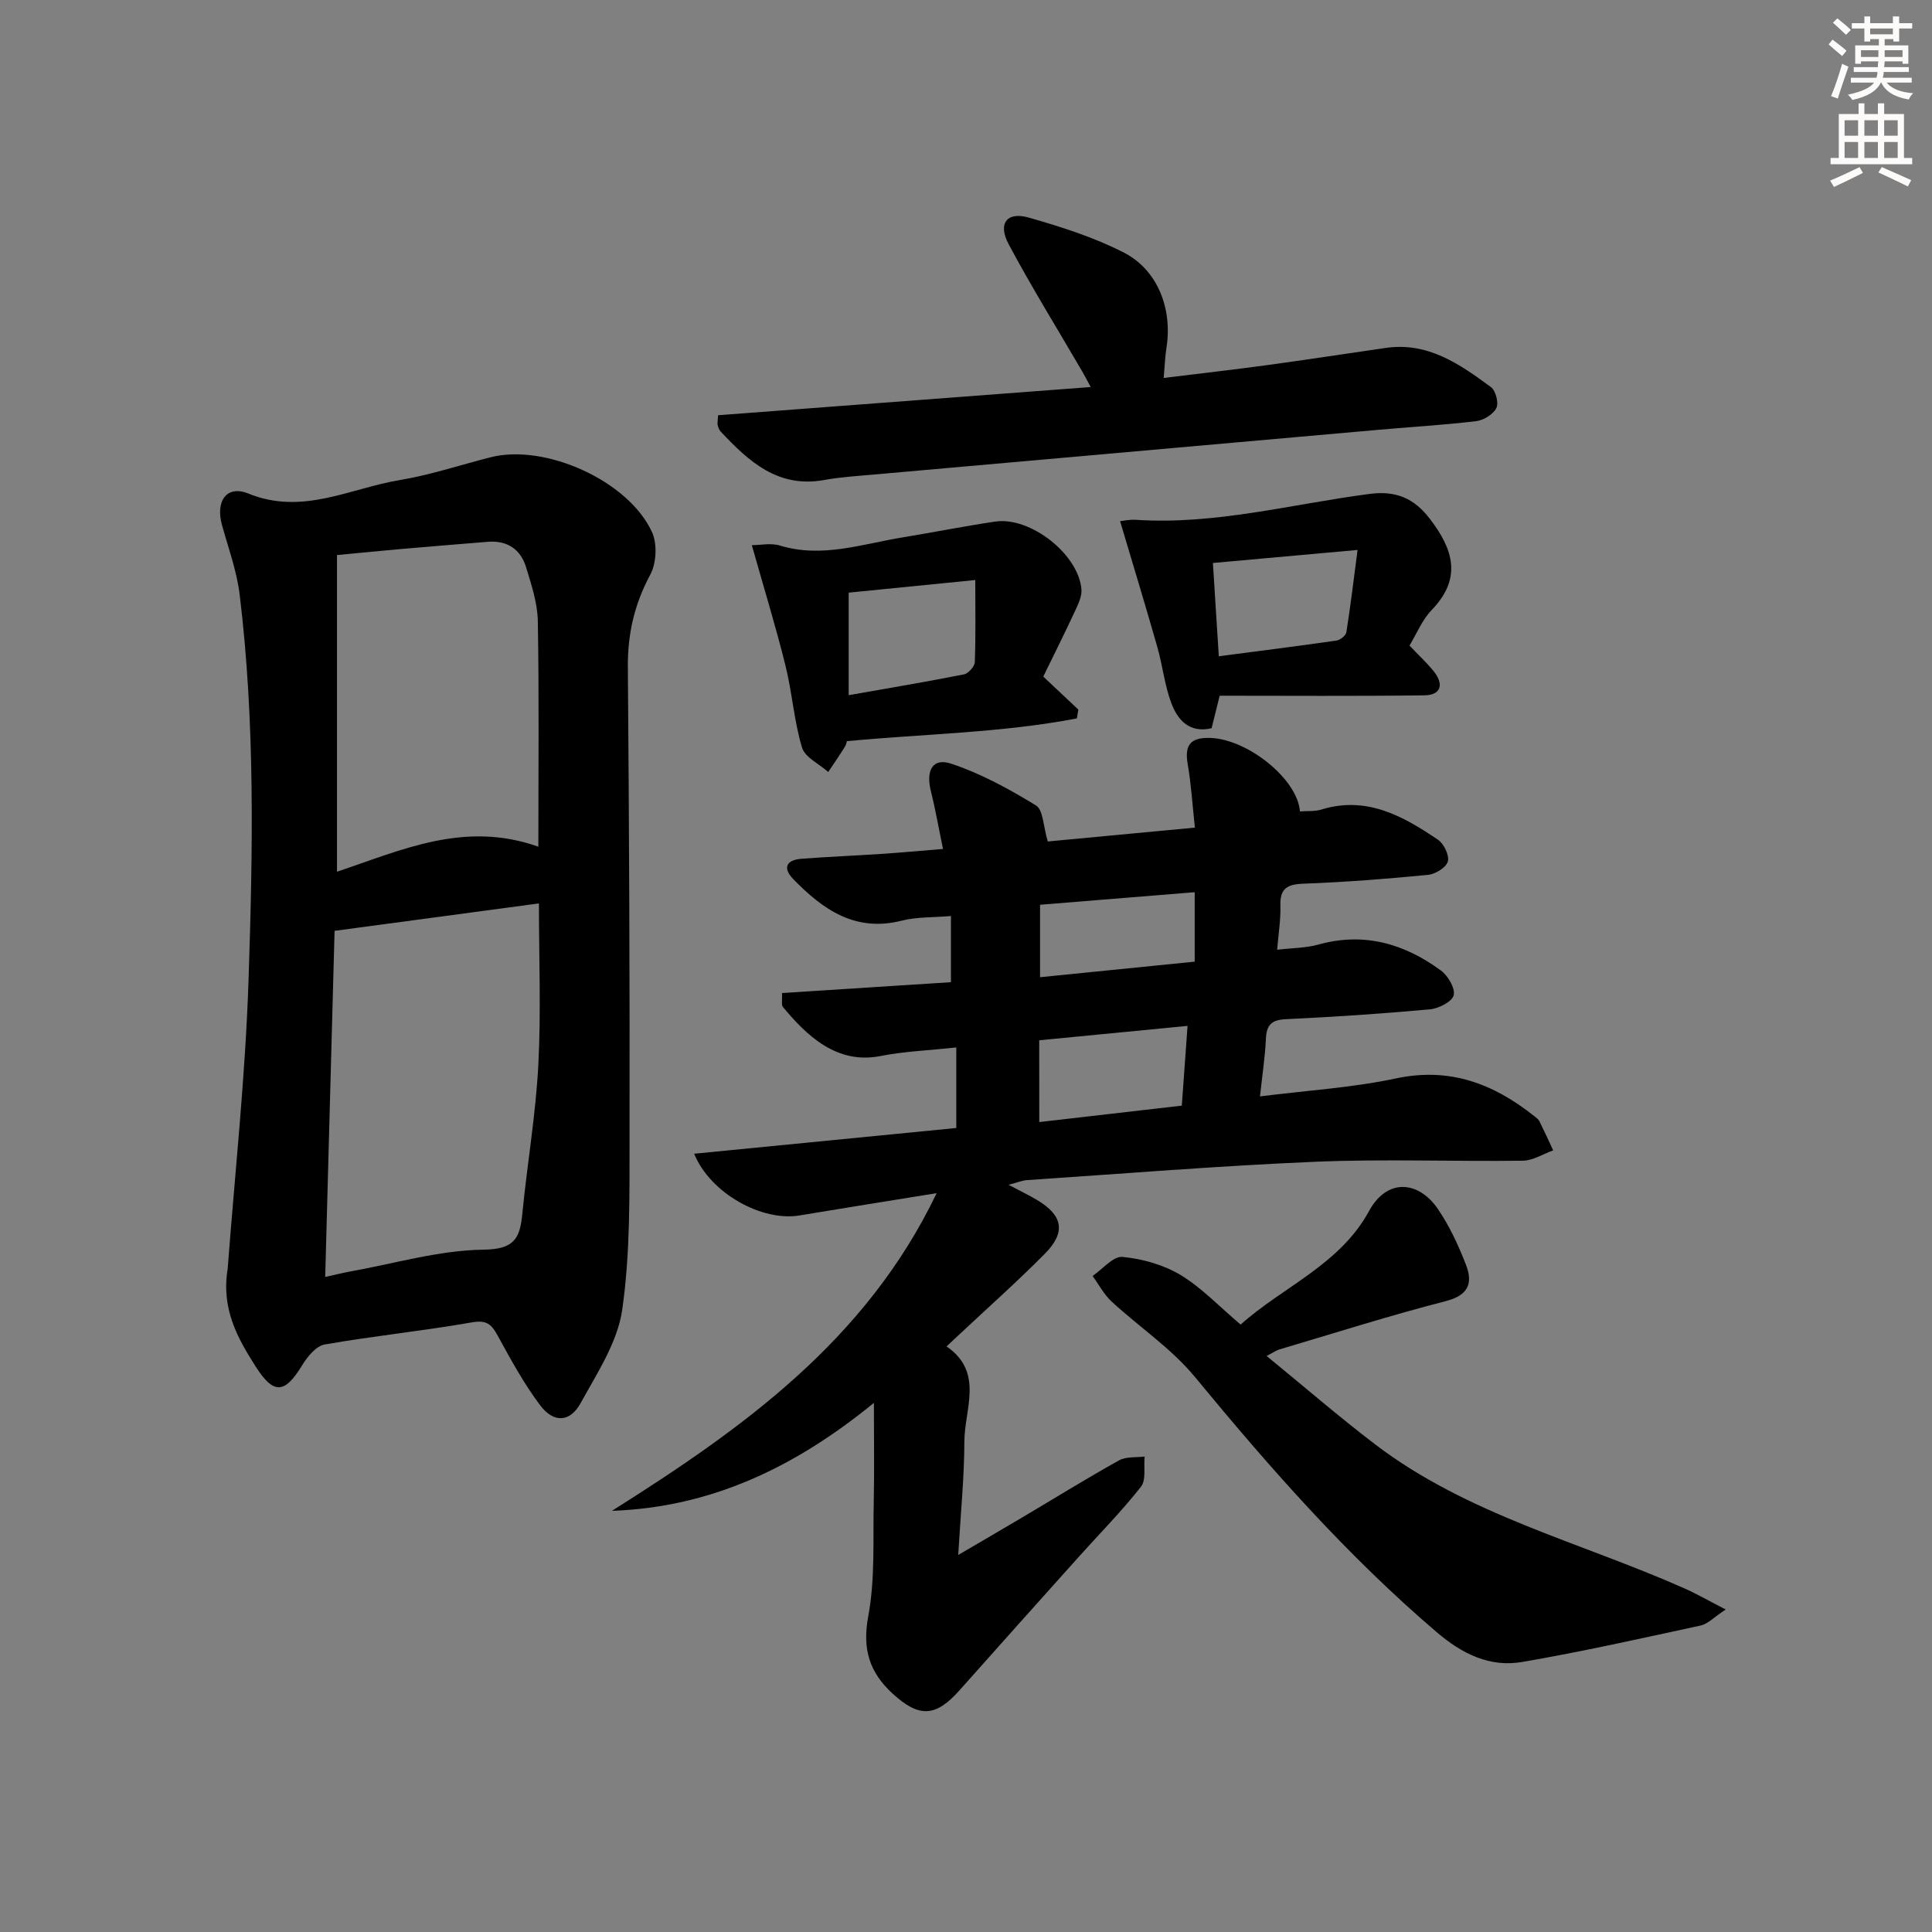
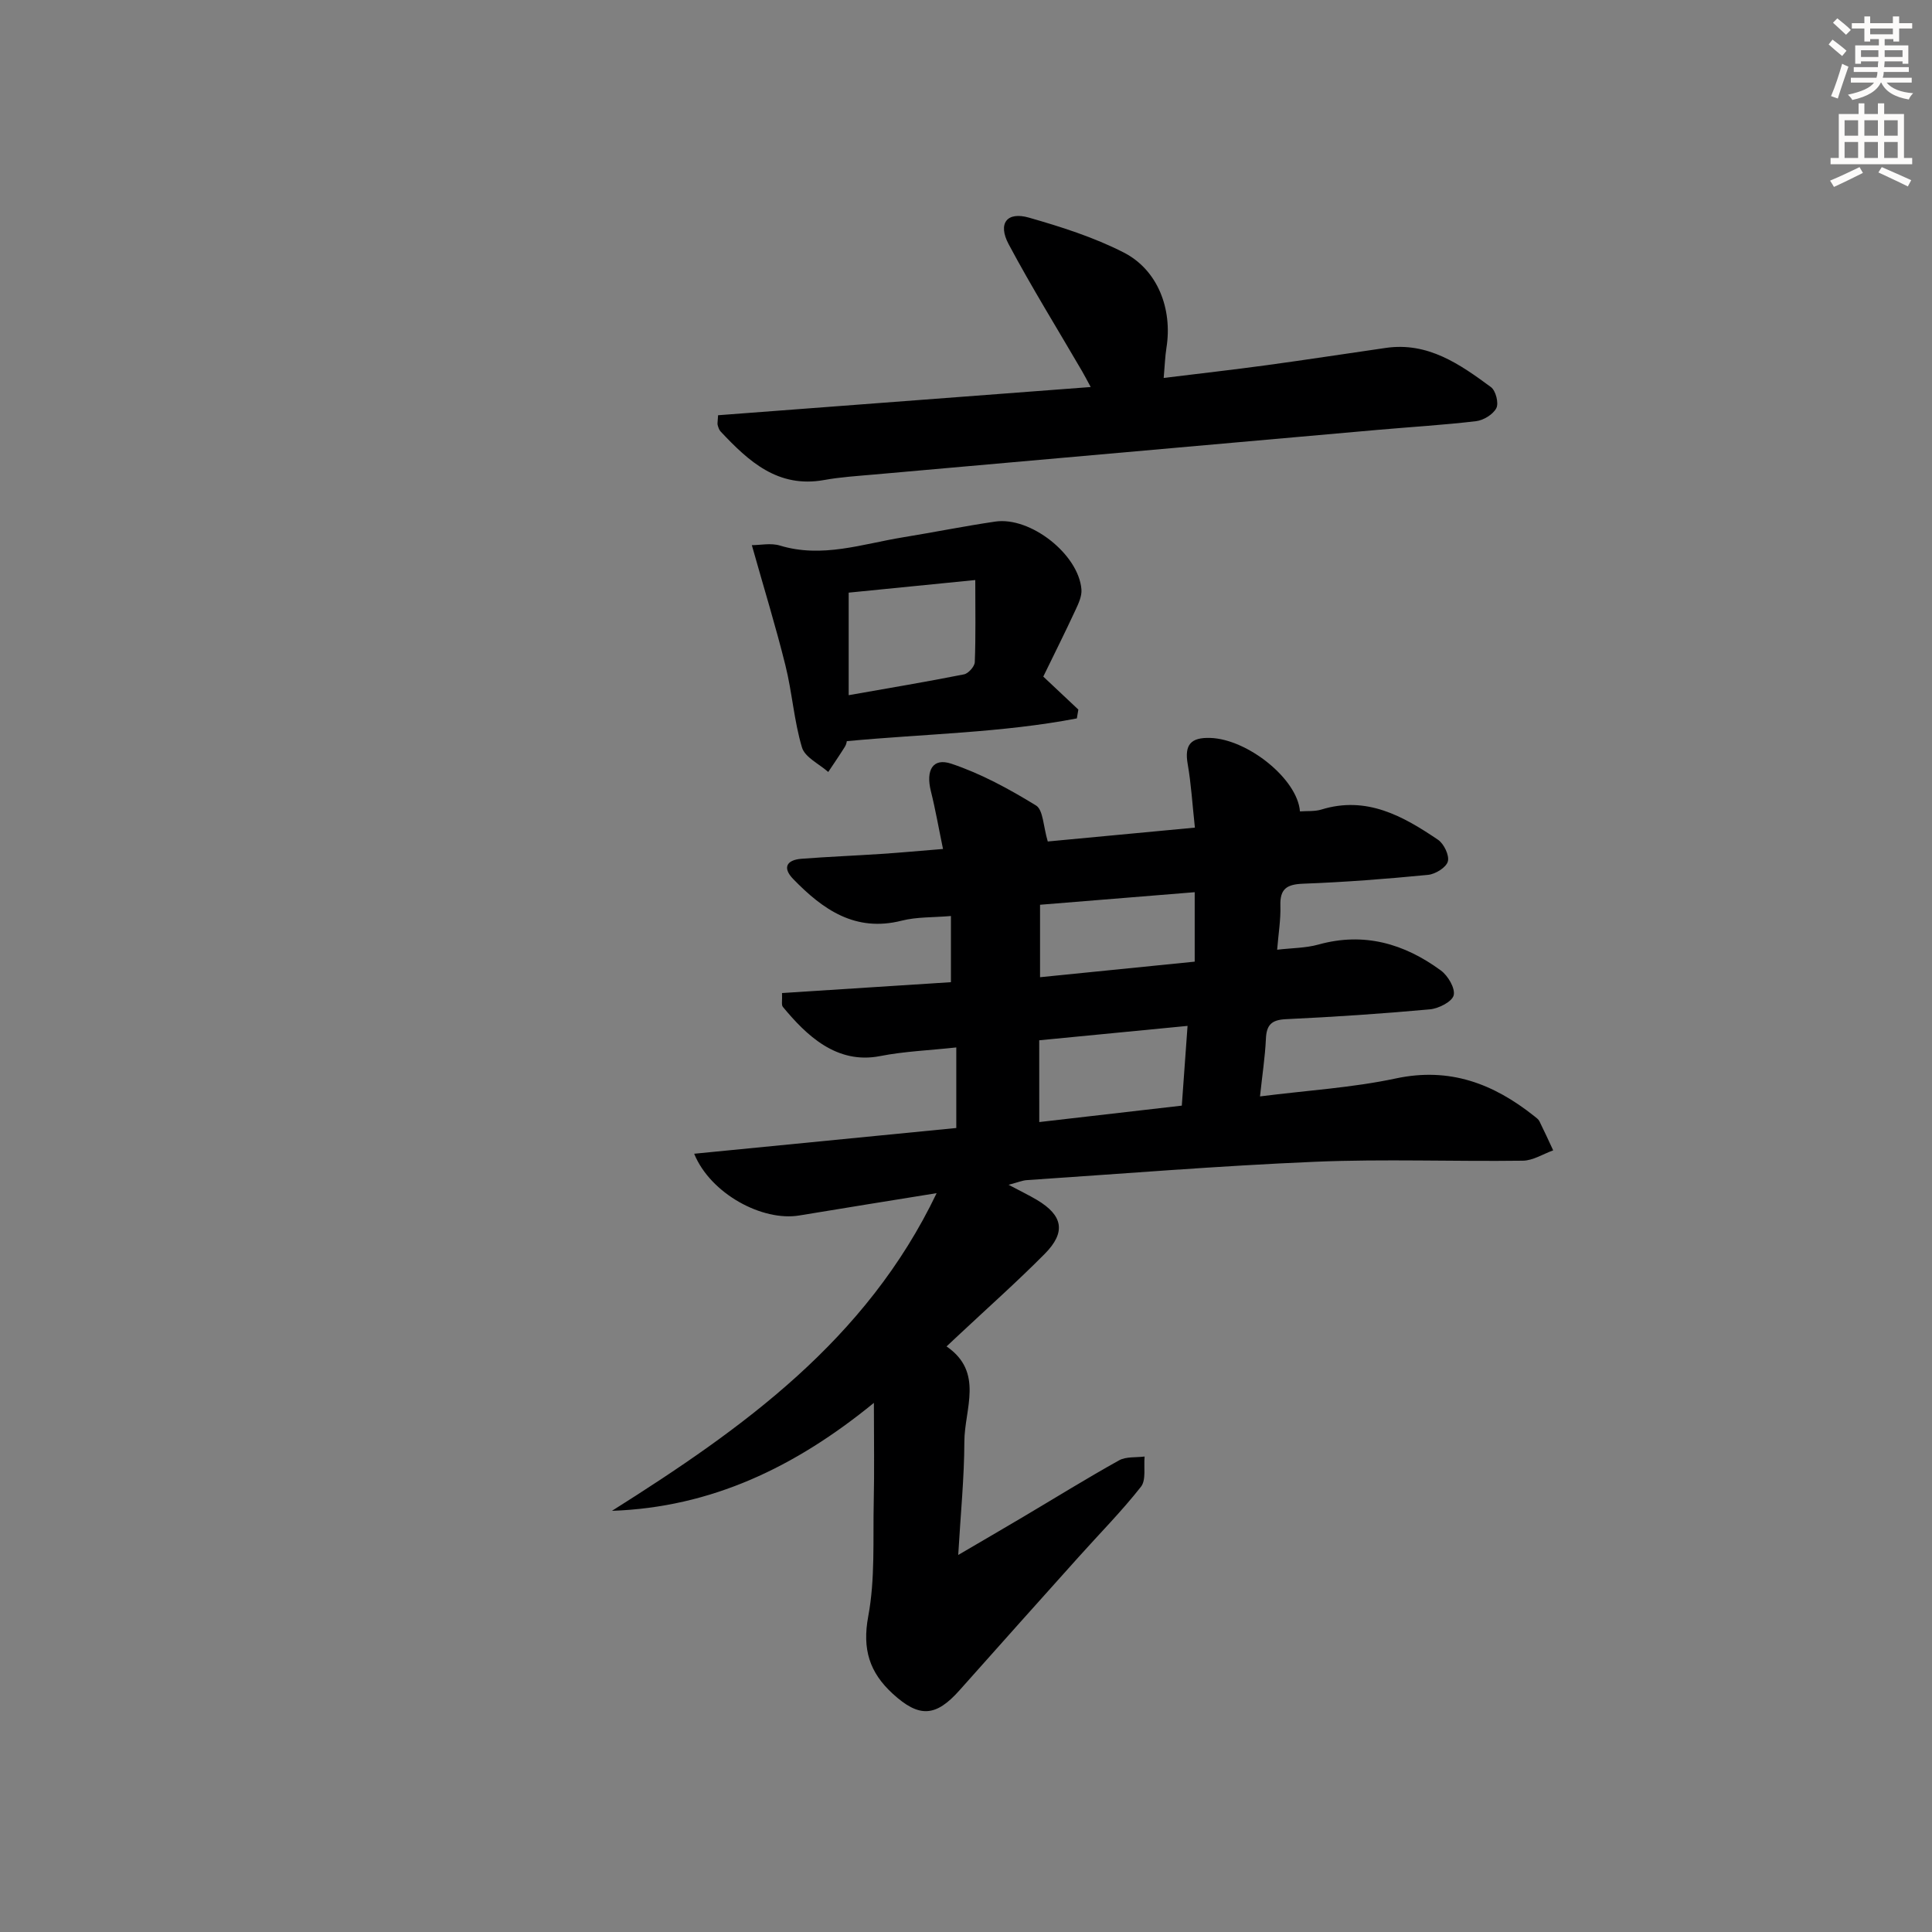
<svg xmlns="http://www.w3.org/2000/svg" enable-background="new 0 0 400 400" viewBox="0 0 400 400">
  <rect x="0" y="0" width="400" height="400" fill="#808080" stroke="none" />
  <g fill="#000001">
    <path d="m260.87 227c9.83-1.25 19.12-1.8 28.12-3.72 11.18-2.39 20.24 1.1 28.67 7.81.39.31.85.63 1.06 1.05.99 1.99 1.91 4.02 2.85 6.03-2.09.75-4.17 2.11-6.27 2.14-14.33.19-28.68-.38-42.98.22-19.92.84-39.8 2.47-59.7 3.8-.96.06-1.89.47-3.8.97 2.46 1.31 4.2 2.14 5.85 3.12 5.41 3.22 6.08 6.69 1.63 11.18-5.62 5.67-11.6 10.99-17.43 16.45-.85.79-1.69 1.59-2.9 2.71 7.81 5.36 3.7 12.96 3.69 19.75-.02 7.41-.77 14.82-1.27 23.43 5.12-3 9.34-5.45 13.54-7.94 6.58-3.9 13.08-7.93 19.76-11.65 1.46-.81 3.51-.56 5.29-.79-.21 2.12.35 4.85-.76 6.26-4 5.09-8.59 9.72-12.92 14.56-8.22 9.17-16.44 18.34-24.62 27.55-4.95 5.58-8.38 5.75-13.86.73-4.8-4.4-6.33-9.21-5.06-16.02 1.45-7.75.96-15.87 1.14-23.84.14-6.31.03-12.62.03-20.35-16.32 13.34-33.73 21.64-54.23 22.35 27.06-17.06 52.64-35.29 67.22-65.77-9.84 1.6-19.14 3.07-28.43 4.62-7.65 1.28-18.39-4.5-21.77-12.78 18.22-1.79 36.09-3.54 54.27-5.33 0-5.32 0-10.66 0-16.68-5.68.62-10.8.81-15.77 1.79-9.04 1.77-15.3-4.34-20.14-10.19-.33-.4-.1-1.27-.17-2.86 11.76-.76 23.44-1.51 34.97-2.25 0-4.64 0-8.9 0-13.7-3.71.32-7.07.17-10.18.96-9.63 2.45-16.35-2.31-22.47-8.61-2.26-2.32-1.41-3.96 1.71-4.2 5.47-.42 10.95-.64 16.43-1 4.11-.27 8.21-.65 12.87-1.03-.89-4.28-1.56-8.16-2.51-11.96-1.08-4.33.37-6.99 4.24-5.69 6.13 2.05 11.98 5.24 17.52 8.64 1.51.93 1.5 4.34 2.44 7.46 9.51-.89 19.66-1.85 30.46-2.87-.54-4.98-.78-9.11-1.49-13.16-.7-3.99.62-5.54 4.68-5.41 7.72.25 18.06 8.5 18.56 15.21 1.48-.11 3.05.04 4.43-.38 9.36-2.89 16.9 1.34 24.15 6.25 1.23.83 2.39 3.25 2.04 4.5-.34 1.24-2.57 2.62-4.09 2.77-8.6.84-17.22 1.51-25.85 1.83-3.38.13-4.84 1.03-4.73 4.55.09 2.91-.41 5.83-.67 9.12 3.07-.36 5.92-.34 8.55-1.07 9.44-2.63 17.78-.19 25.35 5.37 1.47 1.08 3 3.68 2.65 5.13-.32 1.32-3.09 2.74-4.89 2.91-9.93.91-19.88 1.57-29.84 2.04-3.02.14-4.04 1.21-4.15 4.13-.18 3.76-.76 7.49-1.22 11.86zm-45.7 5.31c10.17-1.17 19.79-2.28 29.51-3.4.42-5.82.79-10.97 1.19-16.51-10.8 1.05-20.76 2.02-30.71 2.98.01 5.74.01 10.85.01 16.93zm32.18-47.59c-11.14.9-21.64 1.76-32.02 2.6v15c10.89-1.09 21.39-2.15 32.02-3.22 0-4.97 0-9.24 0-14.38z" />
-     <path d="m47.14 262.68c1.46-19.41 3.65-39.58 4.32-59.81.88-26.59 1.39-53.24-1.84-79.75-.59-4.88-2.33-9.63-3.66-14.41-1.38-4.95.96-8.37 5.48-6.52 11.16 4.55 21.02-1.09 31.34-2.8 6.35-1.06 12.54-3.13 18.8-4.72 11.28-2.87 28.55 4.85 33.42 15.52 1.11 2.44.9 6.44-.38 8.81-3.27 6.07-4.68 12.24-4.63 19.09.26 32.47.41 64.94.35 97.42-.02 11.91.17 23.95-1.52 35.68-.97 6.72-5.2 13.11-8.6 19.3-2.21 4.02-5.6 4.17-8.4.44-3.37-4.48-6.08-9.48-8.79-14.42-1.28-2.34-2.29-3.26-5.31-2.73-10.12 1.77-20.38 2.81-30.5 4.58-1.77.31-3.57 2.51-4.65 4.28-3.6 5.93-5.88 6.13-9.57.39-3.81-5.96-7.24-12.05-5.86-20.35zm20.19 1.7c2.01-.44 3.58-.84 5.17-1.13 9.21-1.65 18.4-4.4 27.63-4.52 6.46-.08 7.53-2.43 8.02-7.51 1-10.23 2.76-20.41 3.3-30.65.58-11.06.13-22.17.13-33.53-14.24 1.91-28.15 3.78-42.31 5.68-.63 23.75-1.28 47.42-1.94 71.66zm44.13-89.08c0-16.13.16-31.44-.11-46.74-.07-3.72-1.32-7.47-2.42-11.09-1.15-3.78-3.93-5.63-7.99-5.29-5.79.48-11.59.93-17.38 1.44-4.42.38-8.84.83-13.79 1.3v65.56c13.4-4.49 26.43-10.61 41.69-5.18z" />
-     <path d="m357.29 333.23c-2.48 1.63-3.71 2.99-5.16 3.31-12.29 2.66-24.57 5.42-36.96 7.55-6.73 1.16-12.44-1.66-17.72-6.17-18.57-15.85-34.57-34.05-50.05-52.83-4.89-5.93-11.56-10.36-17.27-15.64-1.58-1.46-2.63-3.5-3.92-5.27 2.07-1.41 4.26-4.13 6.18-3.95 4.11.39 8.48 1.61 12.01 3.73 4.35 2.61 7.96 6.48 12.46 10.28 8.68-7.79 20.54-12.38 26.6-23.53 3.74-6.87 10.27-6.23 14.24-.4 2.4 3.52 4.24 7.5 5.79 11.49 1.47 3.77.66 6.34-4.15 7.58-11.56 2.97-22.96 6.6-34.41 9.99-.63.19-1.19.59-2.69 1.37 7.71 6.3 14.91 12.54 22.48 18.31 19.11 14.56 42.41 20.22 63.89 29.75 2.62 1.15 5.12 2.6 8.68 4.43z" />
    <path d="m148.67 85.97c25.58-1.94 51.02-3.86 77.15-5.84-.82-1.5-1.28-2.42-1.8-3.3-5.09-8.74-10.43-17.35-15.19-26.27-2.3-4.32-.35-6.81 4.21-5.5 6.68 1.91 13.42 4.06 19.58 7.2 7.09 3.61 10.16 11.72 8.88 19.75-.28 1.78-.34 3.6-.57 6.24 7.4-.91 14.4-1.7 21.38-2.65 8.22-1.12 16.41-2.39 24.62-3.57 8.71-1.26 15.32 3.37 21.76 8.12.99.73 1.65 3.32 1.11 4.35-.68 1.31-2.66 2.52-4.2 2.7-6.77.8-13.57 1.2-20.36 1.8-34.74 3.07-69.47 6.15-104.21 9.24-3.47.31-6.97.52-10.39 1.14-9.58 1.73-15.64-3.86-21.45-10.05-.32-.34-.48-.88-.61-1.35-.08-.3.02-.65.09-2.01z" />
    <path d="m216 140.08c2.78 2.62 5.02 4.72 7.26 6.83-.1.61-.2 1.22-.31 1.83-15.53 2.98-31.39 3.18-47.63 4.71.01-.03-.06.62-.38 1.13-1.11 1.78-2.3 3.5-3.46 5.25-1.88-1.67-4.83-3.03-5.44-5.08-1.65-5.51-2.03-11.4-3.43-17-2.01-8.11-4.48-16.1-6.95-24.88 1.73 0 3.93-.49 5.81.08 8.75 2.66 17.04-.33 25.46-1.7 6.38-1.04 12.72-2.32 19.11-3.26 7.29-1.08 17.28 6.78 17.86 14.04.11 1.36-.58 2.87-1.19 4.18-2.16 4.65-4.45 9.24-6.71 13.87zm-40.29 3.85c8.32-1.47 16.12-2.77 23.87-4.31.91-.18 2.21-1.63 2.24-2.54.21-5.36.1-10.73.1-16.99-9.01.9-17.48 1.74-26.21 2.61z" />
-     <path d="m231.9 107.9c.67-.06 1.97-.36 3.24-.28 16.45 1.09 32.31-3.26 48.41-5.36 5.47-.71 9.21.88 12.48 5.15 4.85 6.31 6.73 12.3.39 18.88-2.01 2.09-3.16 5-4.6 7.37 1.8 1.89 3.49 3.46 4.94 5.23 2.28 2.78 1.6 5.02-1.84 5.07-14.08.19-28.17.08-42.4.08-.6 2.42-1.11 4.48-1.67 6.73-4.6 1.08-7.03-1.7-8.35-5.22-1.38-3.69-1.79-7.74-2.88-11.56-2.43-8.54-5.02-17.02-7.72-26.09zm20.44 27.97c8.35-1.09 16.37-2.1 24.37-3.25.77-.11 1.93-1.03 2.04-1.72.84-5.28 1.48-10.59 2.32-17.04-10.78.97-20.23 1.83-29.95 2.7.44 6.87.82 12.94 1.22 19.31z" />
  </g>
  <path d="m378.6 9.2.8-1c.9.7 1.9 1.4 2.9 2.3l-.9 1.1c-1.1-.9-2-1.7-2.8-2.4zm.5 10.7c.9-2.1 1.6-4.3 2.3-6.7.4.2.8.4 1.3.6-.7 2.1-1.5 4.3-2.2 6.6zm.4-15.2.9-.9c1 .8 2 1.6 2.8 2.4l-1 1c-1-.9-1.9-1.8-2.7-2.5zm12.5-1.3h1.2v1.4h2.7v1.1h-2.7v2.7h-1.2v-.5h-1.8v1.3h4.9v3.8h-1.2v-.5h-3.7c0 .4-.1.9-.1 1.2h5.1v1h-5.2c0 .5-.1.9-.2 1.2h6v1h-5.2c1.1 1.3 2.9 2 5.5 2.2-.4.4-.7.8-.9 1.3-2.9-.5-4.8-1.6-5.7-3.5h-.1c-.8 1.7-2.7 2.9-5.9 3.6-.2-.4-.6-.8-.9-1.1 2.8-.6 4.6-1.4 5.4-2.5h-4.8v-1h5.3c.1-.3.2-.7.2-1.2h-4.9v-1h5c0-.4 0-.8.1-1.2h-3.6v.5h-1.2v-3.8h4.9v-1.3h-1.8v.5h-1.2v-2.7h-2.6v-1.1h2.6v-1.4h1.2v1.4h4.7v-1.4zm-6.7 8.4h3.6c0-.4 0-.9 0-1.4h-3.6zm1.9-4.7h4.7v-1.2h-4.7zm6.7 3.3h-3.7v1.4h3.7z" fill="#fcfbfa" />
  <path d="m384.7 21.4h1.3v2.2h2.8v-2.2h1.3v2.2h4.1v9.1h1.7v1.3h-16.9v-1.3h1.7v-9.1h4.1v-2.2zm.3 13.2.7 1.2c-1.8.9-3.8 1.9-6 2.9-.2-.4-.5-.8-.8-1.3 2.4-1 4.4-2 6.1-2.8zm-3.1-6.5h2.8v-3.2h-2.8zm0 4.6h2.8v-3.3h-2.8zm4.1-4.6h2.8v-3.2h-2.8zm0 4.6h2.8v-3.3h-2.8zm3.6 1.9c2.1.9 4.1 1.8 6.1 2.7l-.7 1.3c-2.2-1.1-4.2-2-6.1-2.9zm3.3-9.7h-2.8v3.2h2.8zm-2.8 7.8h2.8v-3.3h-2.8z" fill="#fcfbfa" />
</svg>